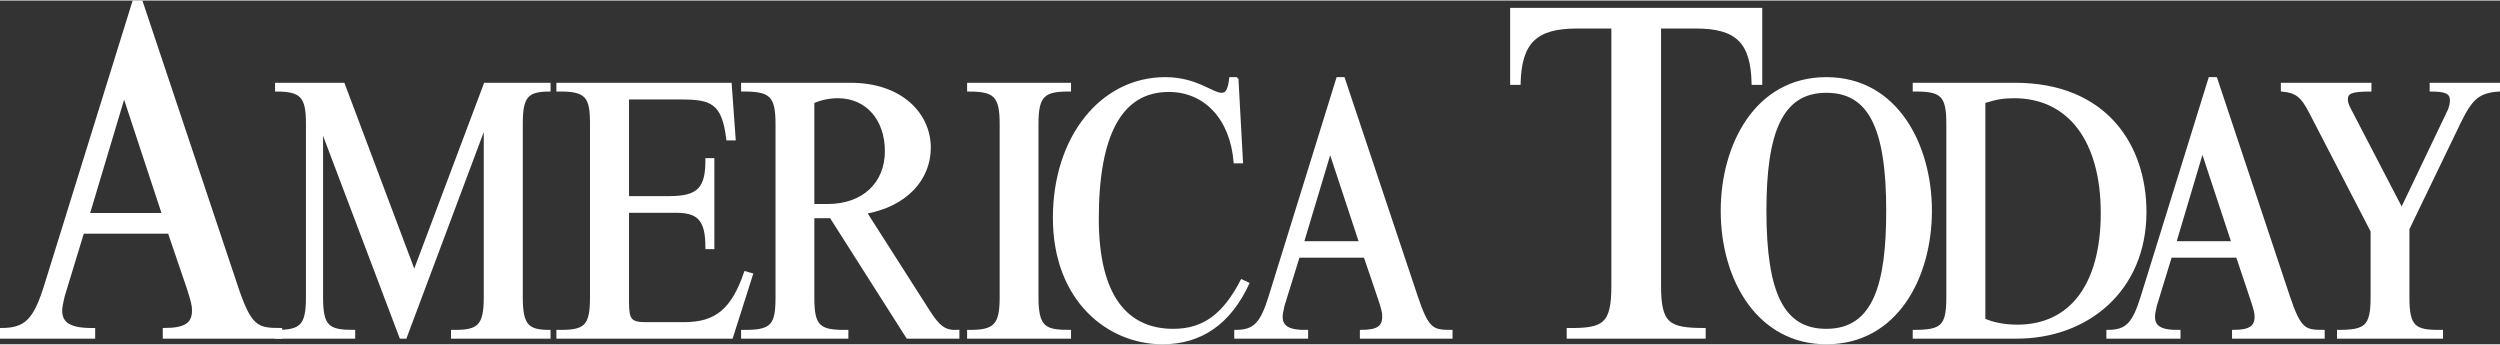
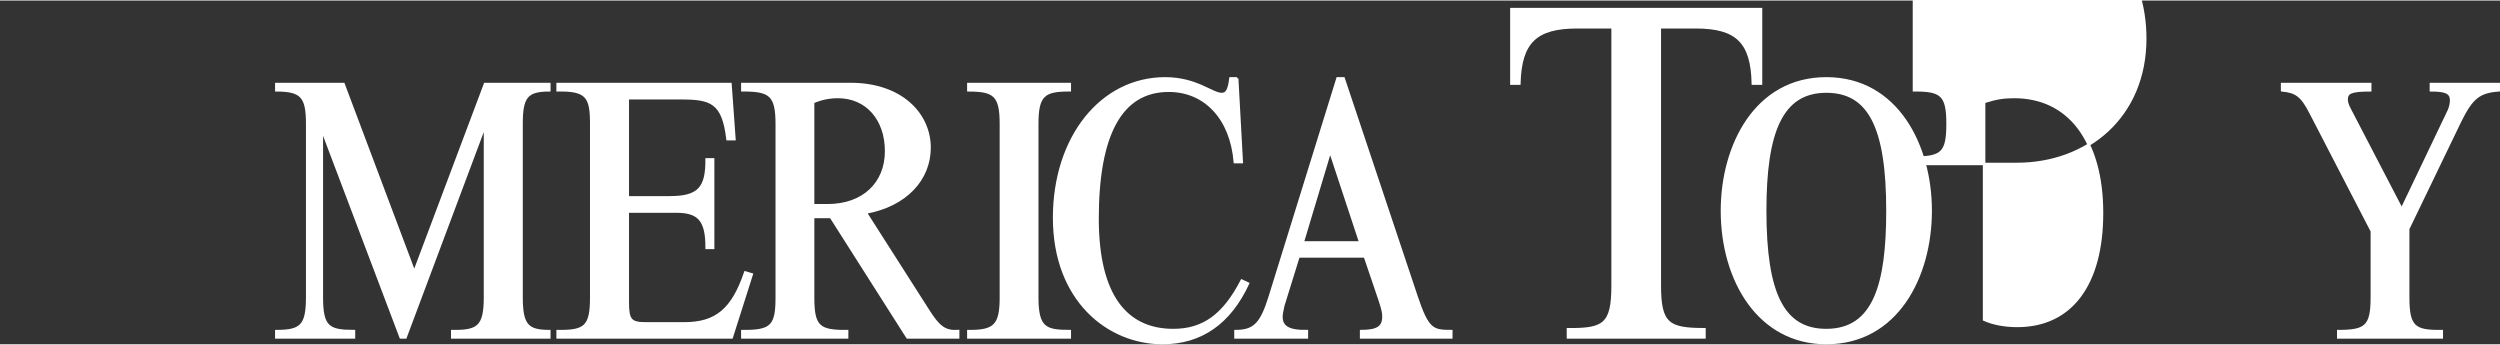
<svg xmlns="http://www.w3.org/2000/svg" xml:space="preserve" width="116px" height="16px" version="1.1" style="shape-rendering:geometricPrecision; text-rendering:geometricPrecision; image-rendering:optimizeQuality; fill-rule:evenodd; clip-rule:evenodd" viewBox="0 0 119.79 16.47">
  <rect x="0" y="0" width="119.79" height="16.47" fill="#333333" stroke="none" />
  <defs>
    <style type="text/css">
   
    .str0 {stroke:white;stroke-width:0.12;stroke-miterlimit:2.613}
    .fil0 {fill:white;fill-rule:nonzero}
   
  </style>
  </defs>
  <g id="Layer_x0020_1">
    <g id="_979424166112">
      <path class="fil0 str0" d="M115.39 10.94l2.48 -5.14c0.56,-1.14 0.91,-1.43 1.86,-1.5l0 -0.3 -3.25 0 0 0.3c0.67,0 0.97,0.09 0.97,0.48 0,0.15 -0.04,0.32 -0.1,0.47l-2.27 4.75 -2.47 -4.75c-0.11,-0.2 -0.17,-0.36 -0.17,-0.5 0,-0.34 0.19,-0.45 1.13,-0.45l0 -0.3 -4.22 0 0 0.3c0.69,0.07 0.95,0.27 1.37,1.09l2.93 5.66 0 3.17c0,1.41 -0.3,1.62 -1.61,1.62l0 0.3 4.96 0 0 -0.3c-1.31,0.02 -1.61,-0.19 -1.61,-1.62l0 -3.28z" />
-       <path class="fil0 str0" d="M106.98 11.59l-2.76 0 1.29 -4.33 0.04 0 1.43 4.33zm-2.97 0.67l3.19 0 0.7 2.09c0.15,0.46 0.19,0.6 0.19,0.8 0,0.5 -0.3,0.69 -1.08,0.69l0 0.3 4.32 0 0 -0.3c-0.89,0 -1.13,-0.05 -1.67,-1.67l-3.48 -10.44 -0.3 0 -3.24 10.44c-0.41,1.33 -0.74,1.67 -1.65,1.67l0 0.3 3.43 0 0 -0.3c-0.93,0.02 -1.22,-0.23 -1.22,-0.69 0,-0.13 0.03,-0.31 0.09,-0.54l0.72 -2.35z" />
-       <path class="fil0 str0" d="M95.07 4.86c0.57,-0.18 0.92,-0.24 1.44,-0.24 2.63,0 4.21,2.09 4.21,5.56 0,3.42 -1.48,5.41 -4.06,5.41 -0.61,0 -1.17,-0.11 -1.59,-0.3l0 -10.43zm-3.36 -0.86l0 0.3c1.32,-0.01 1.61,0.22 1.61,1.61l0 8.31c0,1.39 -0.27,1.62 -1.61,1.62l0 0.3 4.93 0c3.37,0 6.15,-2.26 6.15,-6.01 0,-3.16 -1.87,-6.13 -6.24,-6.13l-4.84 0z" />
+       <path class="fil0 str0" d="M95.07 4.86c0.57,-0.18 0.92,-0.24 1.44,-0.24 2.63,0 4.21,2.09 4.21,5.56 0,3.42 -1.48,5.41 -4.06,5.41 -0.61,0 -1.17,-0.11 -1.59,-0.3l0 -10.43zm-3.36 -0.86l0 0.3c1.32,-0.01 1.61,0.22 1.61,1.61c0,1.39 -0.27,1.62 -1.61,1.62l0 0.3 4.93 0c3.37,0 6.15,-2.26 6.15,-6.01 0,-3.16 -1.87,-6.13 -6.24,-6.13l-4.84 0z" />
      <path class="fil0 str0" d="M84.58 10.07c0,-3.74 0.76,-5.71 2.93,-5.71 2.06,0 2.93,1.71 2.93,5.71 0,3.49 -0.61,5.72 -2.93,5.72 -2.06,0 -2.93,-1.71 -2.93,-5.72zm-2.07 0c0,3.35 1.78,6.34 5,6.34 3.37,0 5,-3.17 5,-6.34 0,-3.11 -1.61,-6.34 -5,-6.34 -3.39,0 -5,3.23 -5,6.34z" />
      <path class="fil0 str0" d="M65.18 11.59l-2.76 0 1.3 -4.33 0.03 0 1.43 4.33zm-2.96 0.67l3.18 0 0.71 2.09c0.15,0.46 0.18,0.6 0.18,0.8 0,0.5 -0.29,0.69 -1.07,0.69l0 0.3 4.32 0 0 -0.3c-0.89,0 -1.13,-0.05 -1.67,-1.67l-3.49 -10.44 -0.29 0 -3.24 10.44c-0.41,1.33 -0.75,1.67 -1.65,1.67l0 0.3 3.42 0 0 -0.3c-0.92,0.02 -1.22,-0.23 -1.22,-0.69 0,-0.13 0.04,-0.31 0.09,-0.54l0.73 -2.35z" />
      <path class="fil0 str0" d="M59.28 3.73l-0.32 0c-0.07,0.56 -0.18,0.75 -0.42,0.75 -0.47,0 -1.21,-0.75 -2.71,-0.75 -3.06,0 -5.32,2.83 -5.32,6.68 0,3.95 2.6,6 5.19,6 1.85,0 3.22,-0.96 4.1,-2.85l-0.3 -0.14c-0.85,1.64 -1.82,2.37 -3.28,2.37 -2.22,0 -3.63,-1.59 -3.63,-5.34 0,-4.01 1.11,-6.13 3.41,-6.13 1.76,0 3,1.34 3.17,3.42l0.33 0 -0.22 -4.01z" />
      <path class="fil0 str0" d="M46.4 4l0 0.3c1.24,0 1.56,0.23 1.56,1.61l0 8.31c0,1.32 -0.28,1.64 -1.56,1.62l0 0.3 4.86 0 0 -0.3c-1.17,0 -1.56,-0.14 -1.56,-1.62l0 -8.31c0,-1.38 0.32,-1.62 1.56,-1.61l0 -0.3 -4.86 0z" />
      <path class="fil0 str0" d="M38.96 9.81l0 -4.94c0.35,-0.16 0.76,-0.25 1.19,-0.25 1.37,0 2.31,1.05 2.31,2.6 0,1.52 -1.07,2.59 -2.81,2.59l-0.69 0zm0 0.56l0.85 0 3.67 5.77 2.43 0 0 -0.3c-0.63,0.04 -0.93,-0.19 -1.43,-0.98l-3 -4.7c1.93,-0.35 3.06,-1.6 3.06,-3.11 0,-1.62 -1.37,-3.05 -3.78,-3.05l-5.19 0 0 0.3c1.33,-0.01 1.65,0.22 1.65,1.62l0 8.3c0,1.37 -0.24,1.64 -1.65,1.62l0 0.3 5.02 0 0 -0.3c-1.37,0.02 -1.63,-0.23 -1.63,-1.62l0 -3.85z" />
      <path class="fil0 str0" d="M35 4l-8.28 0 0 0.3c1.41,-0.03 1.61,0.32 1.61,1.61l0 8.31c0,1.41 -0.29,1.64 -1.61,1.62l0 0.3 8.34 0 0.96 -3.02 -0.31 -0.09c-0.61,1.78 -1.39,2.44 -2.93,2.44l-1.82 0c-0.75,0 -0.88,-0.16 -0.88,-1.02l0 -4.34 2.33 0c1.07,0 1.46,0.41 1.45,1.74l0.31 0 0 -4.24 -0.31 0c0.01,1.38 -0.38,1.82 -1.78,1.82l-2 0 0 -4.75 2.55 0c1.45,0 2.02,0.19 2.23,1.96l0.33 0 -0.19 -2.64z" />
      <path class="fil0 str0" d="M13.24 4l0 0.3c1.22,0 1.48,0.31 1.48,1.61l0 8.31c0,1.37 -0.3,1.62 -1.48,1.62l0 0.3 3.72 0 0 -0.3c-1.22,0 -1.54,-0.19 -1.54,-1.62l0 -7.96 0.04 0 3.74 9.88 0.23 0 3.78 -10.09 0.03 0 0 8.17c0,1.41 -0.33,1.64 -1.57,1.62l0 0.3 4.65 0 0 -0.3c-1.04,0 -1.33,-0.28 -1.33,-1.62l0 -8.31c0,-1.3 0.25,-1.61 1.33,-1.61l0 -0.3 -3.08 0 -3.37 8.96 -0.04 0 -3.37 -8.96 -3.22 0z" />
      <path class="fil0 str0" d="M79.53 1.28l1.73 0c1.97,0 2.69,0.72 2.73,2.7l0.39 0 0 -3.57 -11.96 0 0 3.57 0.38 0c0.05,-2 0.8,-2.7 2.77,-2.7l1.7 0 0 12.37c0,1.87 -0.41,2.12 -2.14,2.1l0 0.39 6.54 0 0 -0.39c-1.73,0 -2.14,-0.25 -2.14,-2.1l0 -12.37z" />
-       <path class="fil0 str0" d="M7.82 10.24l-3.58 0 1.68 -5.61 0.05 0 1.85 5.61zm-3.85 0.87l4.13 0 0.92 2.7c0.19,0.6 0.24,0.79 0.24,1.04 0,0.65 -0.39,0.9 -1.4,0.9l0 0.39 5.6 0 0 -0.39c-1.15,0 -1.47,-0.07 -2.16,-2.17l-4.52 -13.52 -0.38 0 -4.2 13.52c-0.53,1.73 -0.96,2.17 -2.14,2.17l0 0.39 4.44 0 0 -0.39c-1.2,0.02 -1.58,-0.3 -1.58,-0.9 0,-0.16 0.05,-0.39 0.12,-0.69l0.93 -3.05z" />
    </g>
  </g>
</svg>